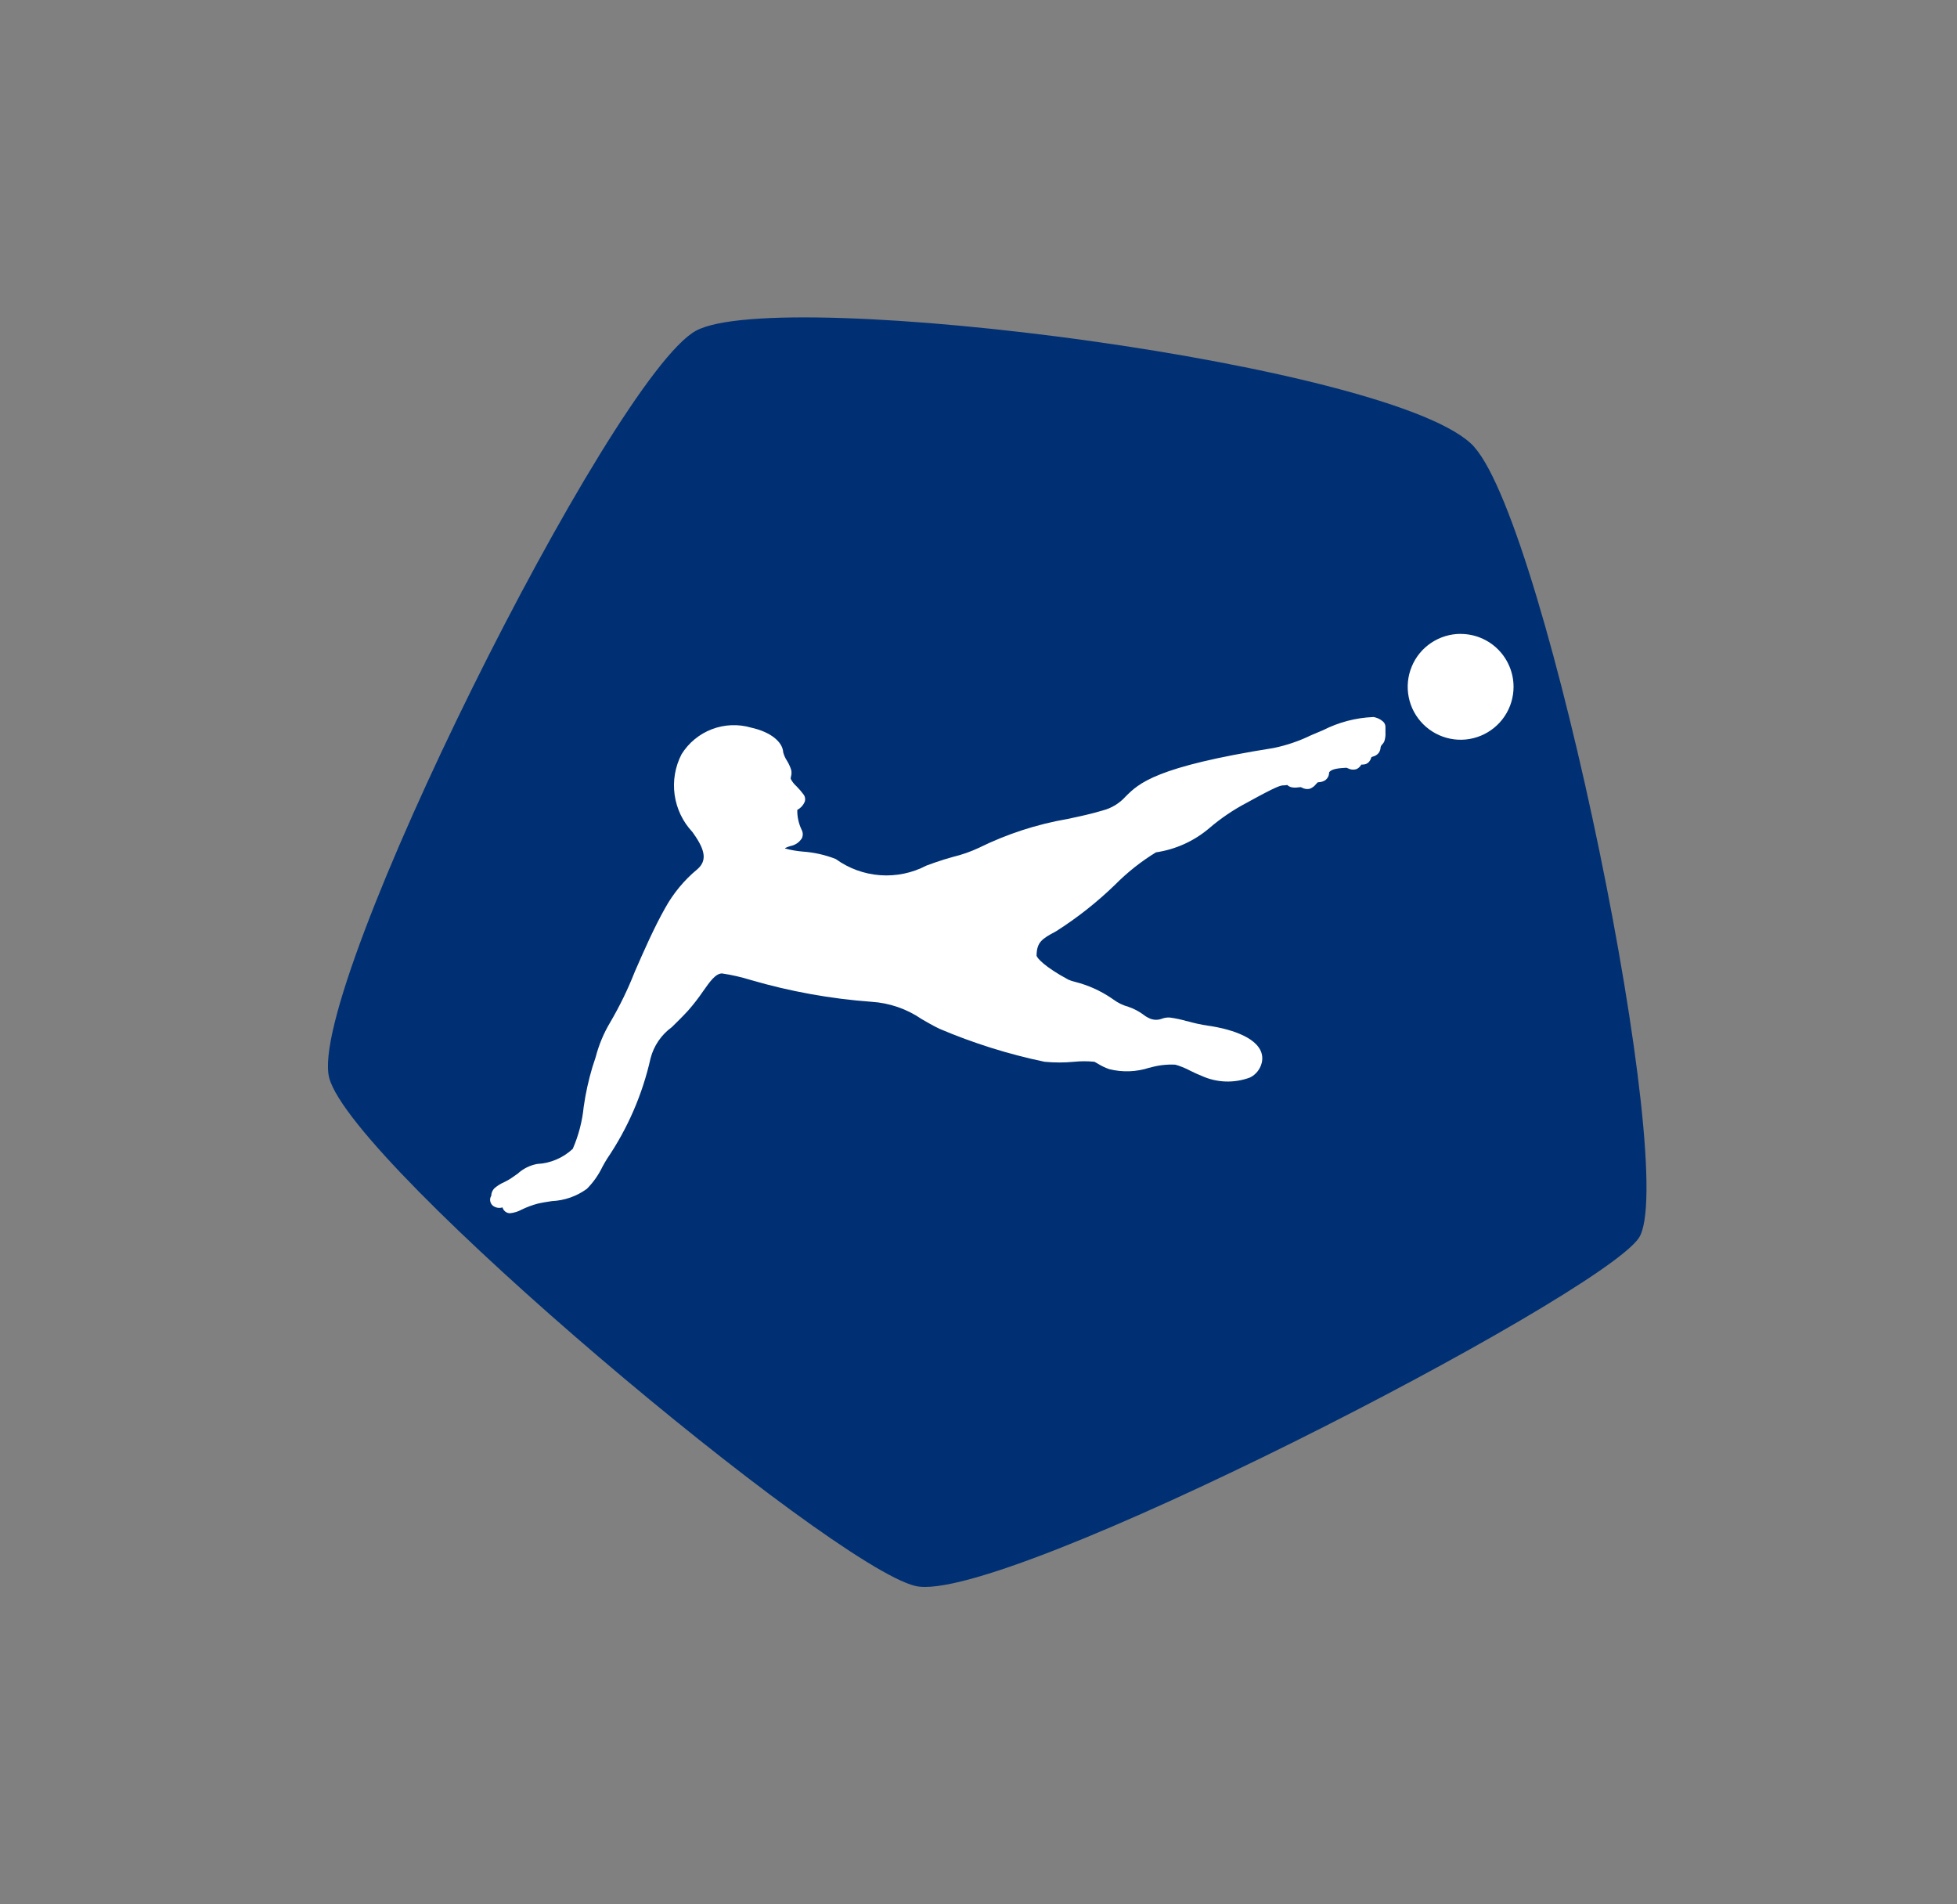
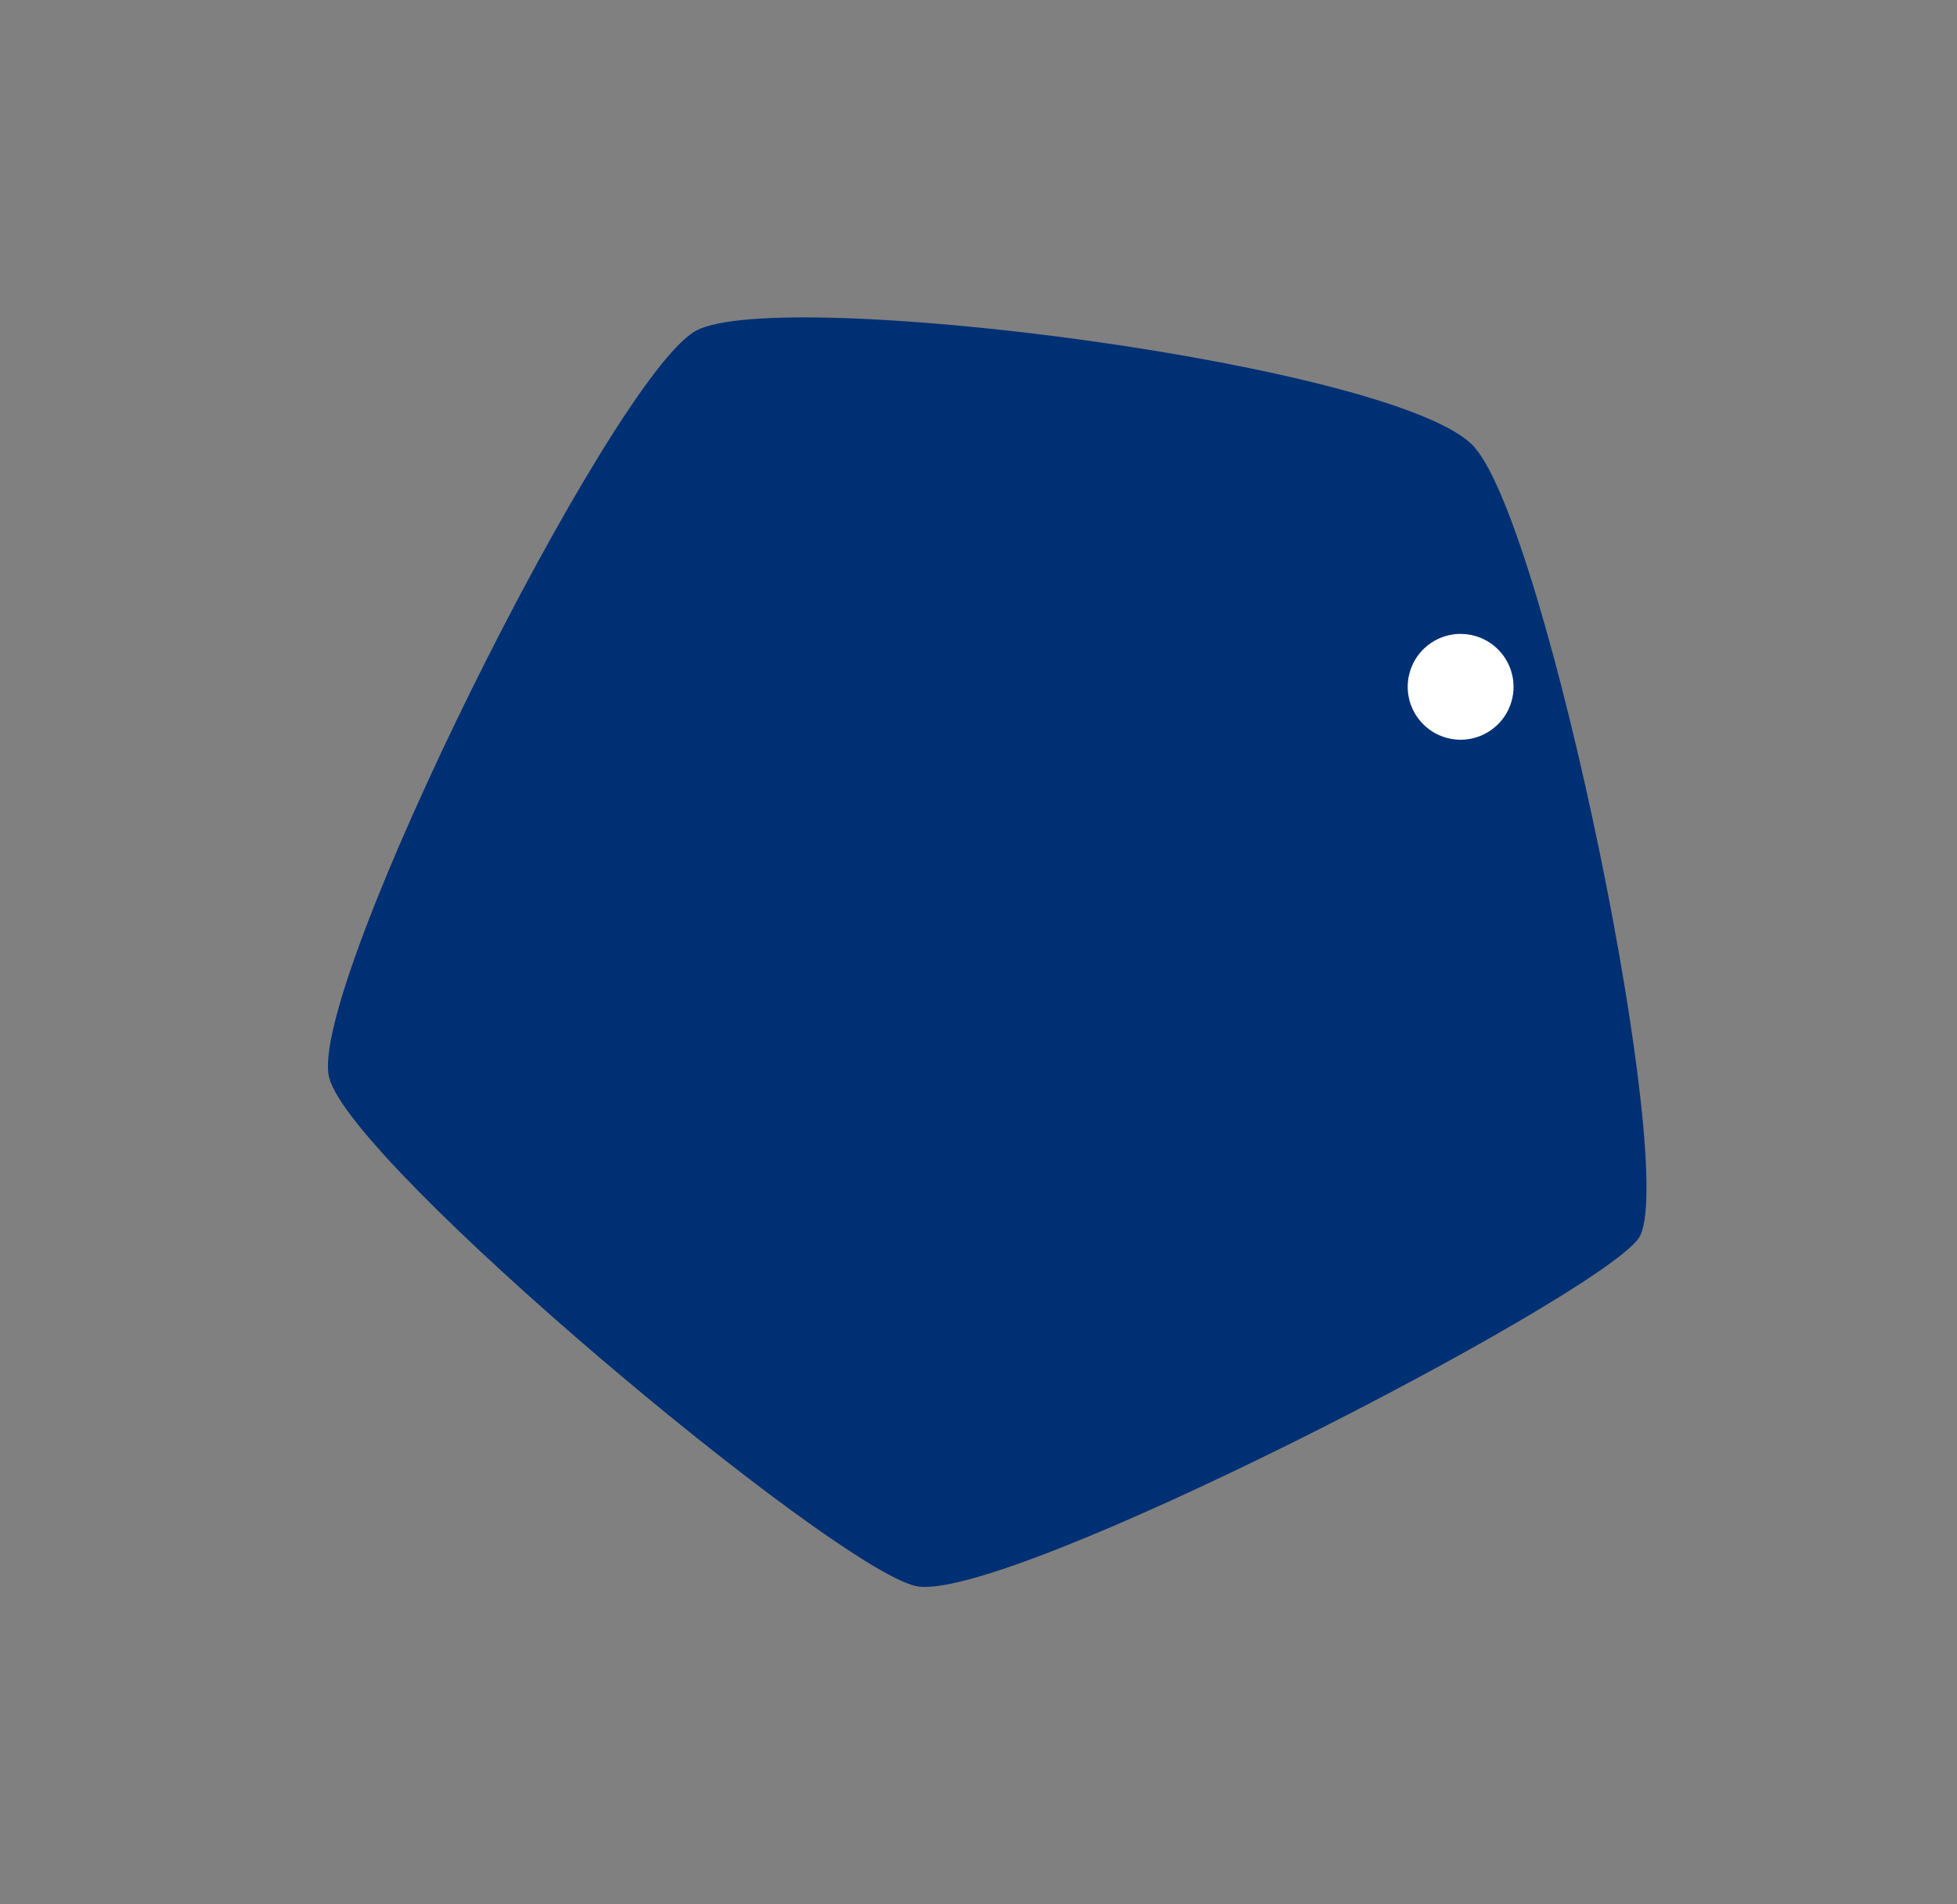
<svg xmlns="http://www.w3.org/2000/svg" fill="none" height="36" viewBox="0 0 37 36" width="37">
  <rect x="0" y="0" width="37" height="36" fill="#808080" stroke="none" />
  <path d="m27.876 8.452c-1.379-1.561-13.126-3.062-14.717-2.2-1.591.862-7.384 12.46-6.934 14.127.45 1.667 9.469 9.213 11.08 9.602 1.611.39 12.892-5.448 13.676-6.573s-1.724-13.392-3.104-14.953" fill="#003074" />
  <g fill="#fff">
    <path d="m27.615 11.983c-.198 0-.391.059-.556.169-.165.11-.293.266-.368.449-.076.183-.096.384-.057.578.038.194.134.372.274.512.14.14.318.235.512.274.194.039.395.019.578-.057.183-.076.339-.204.449-.368.11-.164.169-.358.169-.556-0-.265-.106-.52-.293-.707-.188-.188-.442-.293-.707-.293z" />
-     <path d="m25.962 13.555c-.329.014-.651.098-.944.247-.069.028-.138.057-.206.087l-.03.013c-.223.108-.458.188-.7.238-2.233.354-2.549.667-2.801.918-.115.128-.265.22-.432.263-.203.062-.427.11-.666.161-.581.1-1.145.284-1.675.545-.156.073-.32.131-.487.171-.117.032-.233.068-.347.108l-.158.057c-.269.141-.572.204-.875.182s-.594-.128-.84-.306c-.198-.078-.407-.125-.619-.14-.112-.009-.223-.028-.332-.057-.006-.004-.01-.007-.006-.01.031-.015.062-.027.095-.037.046-.008.09-.026.129-.052.039-.026.071-.061.096-.101.01-.026.015-.054.013-.082-.002-.028-.01-.055-.024-.08-.054-.116-.082-.242-.079-.37.066-.035.118-.093.144-.163.006-.021.006-.044.002-.066-.004-.022-.013-.043-.026-.06-.042-.056-.087-.109-.136-.158-.045-.04-.082-.087-.109-.141 0-.007 0-.015.005-.039.012-.041.014-.085.005-.128-.02-.062-.047-.121-.082-.177-.031-.047-.054-.099-.069-.154-.011-.205-.247-.389-.604-.468-.244-.072-.505-.062-.744.029-.238.091-.44.257-.574.473-.122.236-.168.504-.131.768.037.263.154.509.336.702l.023.033c.229.323.249.514.072.67-.249.205-.456.456-.612.738-.206.364-.4.806-.572 1.2-.13.332-.286.652-.466.959-.122.204-.214.425-.274.656-.02.064-.041.127-.062.19-.073.245-.128.495-.164.748-.027.275-.097.543-.207.796-.184.172-.423.274-.675.286-.137.026-.265.09-.368.185l-.019.013c-.036.025-.074.052-.114.079-.039.025-.08.048-.122.067-.066.029-.127.068-.182.114-.038.038-.06.089-.061.143-.018.029-.026.065-.02.099s.023.066.049.088c.026.02.056.033.088.039.032.006.065.004.096-.006.008.032.027.06.053.08.026.02.058.031.091.03.077-.008.152-.032.219-.069.096-.046.196-.084.298-.111.087-.021.181-.035.272-.049.239-.011.469-.091.662-.232.121-.122.221-.264.295-.419.029-.053.057-.102.085-.147.392-.577.672-1.222.824-1.903.062-.236.203-.443.4-.586.086-.084.193-.188.309-.314.102-.116.196-.237.283-.365.132-.187.235-.334.357-.338.185.027.367.069.545.124.743.217 1.507.355 2.28.412.341.021.67.134.953.328.104.061.212.123.334.182.641.273 1.307.482 1.988.624.185.018.372.018.558 0 .128-.013.257-.013.385 0 .019.009.038.021.064.036.067.042.139.076.214.103.251.063.515.054.761-.027h.007c.157-.046.321-.066.485-.057.097.028.191.066.28.114.074.036.151.073.217.098.143.065.297.101.454.106.157.005.313-.021.46-.076.055-.027.103-.066.141-.114.038-.048.065-.103.08-.163.012-.05.014-.102.004-.152-.01-.05-.031-.098-.061-.139-.205-.298-.839-.396-.964-.412-.13-.019-.258-.048-.384-.084h-.007c-.106-.031-.214-.054-.323-.069-.052-.004-.104.004-.153.022-.07.027-.148.027-.218 0-.046-.019-.09-.044-.129-.075-.087-.065-.183-.115-.286-.15-.101-.028-.197-.074-.281-.136l-.042-.029c-.209-.141-.441-.245-.686-.307l-.011-.003c-.039-.009-.077-.022-.114-.038-.452-.242-.603-.417-.602-.457.004-.246.093-.313.367-.457.403-.256.778-.552 1.12-.884.231-.233.49-.438.77-.609.372-.055.722-.213 1.008-.457.219-.188.459-.35.715-.484.581-.321.634-.323.686-.325.023-0.0.047-.003.07-.007h.004c.024.023.055.038.088.044.04.007.08.007.12 0h.007c.013-.002.025-.003.038-.004.008.002.016.005.023.009.045.026.099.034.149.022.048-.018.09-.05.121-.091l.028-.03.024-.003c.045-.002.089-.016.126-.042.019-.016.035-.035.047-.057.011-.022.018-.046.019-.071 0-.019.003-.021.006-.024.052-.062.192-.072.317-.079h.006c.008.002.017.005.025.009.024.013.051.022.078.025.027.003.055.001.082-.007.036-.015.067-.041.087-.074l.009-.013h.021c.023-.001.046-.004.067-.011.024-.011.045-.026.061-.046.017-.02.029-.043.036-.068l.006-.016.028-.011c.036-.008.069-.027.095-.053s.042-.061.048-.097c-0-.014.002-.028.007-.041s.013-.025.023-.035c.017-.017.031-.036.041-.057.019-.056.027-.115.023-.174v-.008-.09c.001-.019-.003-.038-.01-.056-.007-.018-.018-.034-.031-.047-.054-.049-.122-.081-.194-.091z" />
  </g>
</svg>